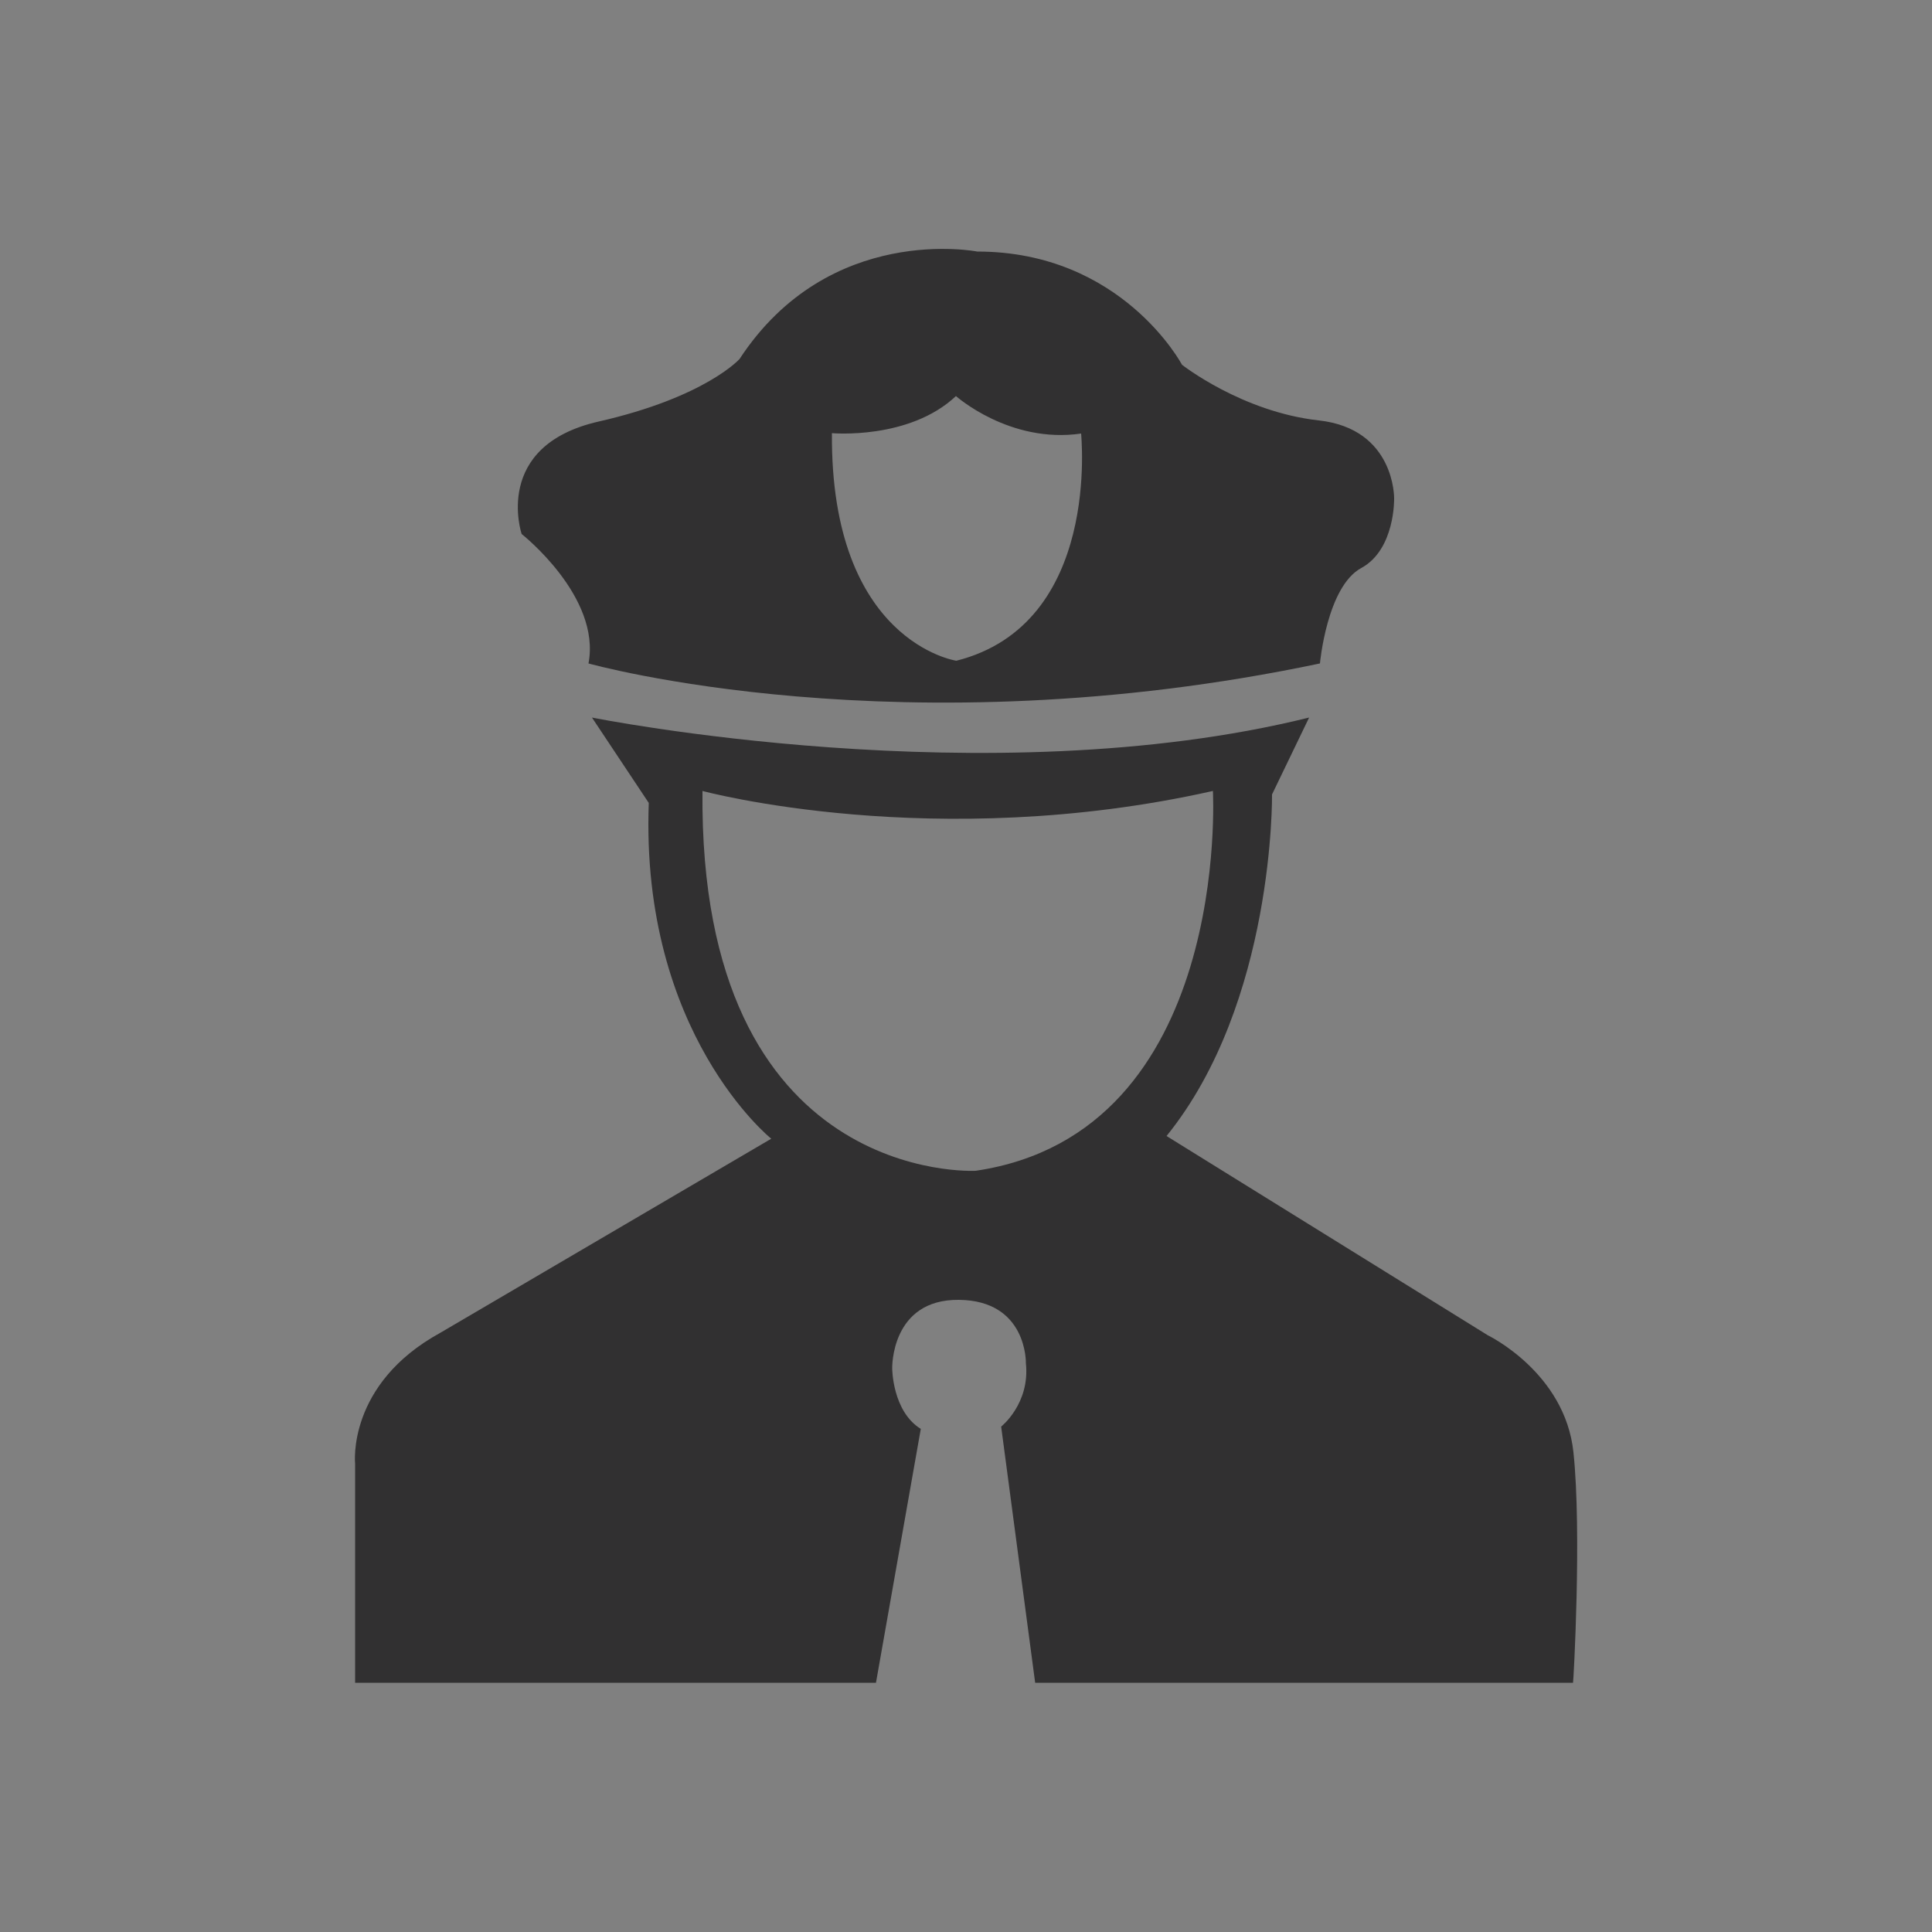
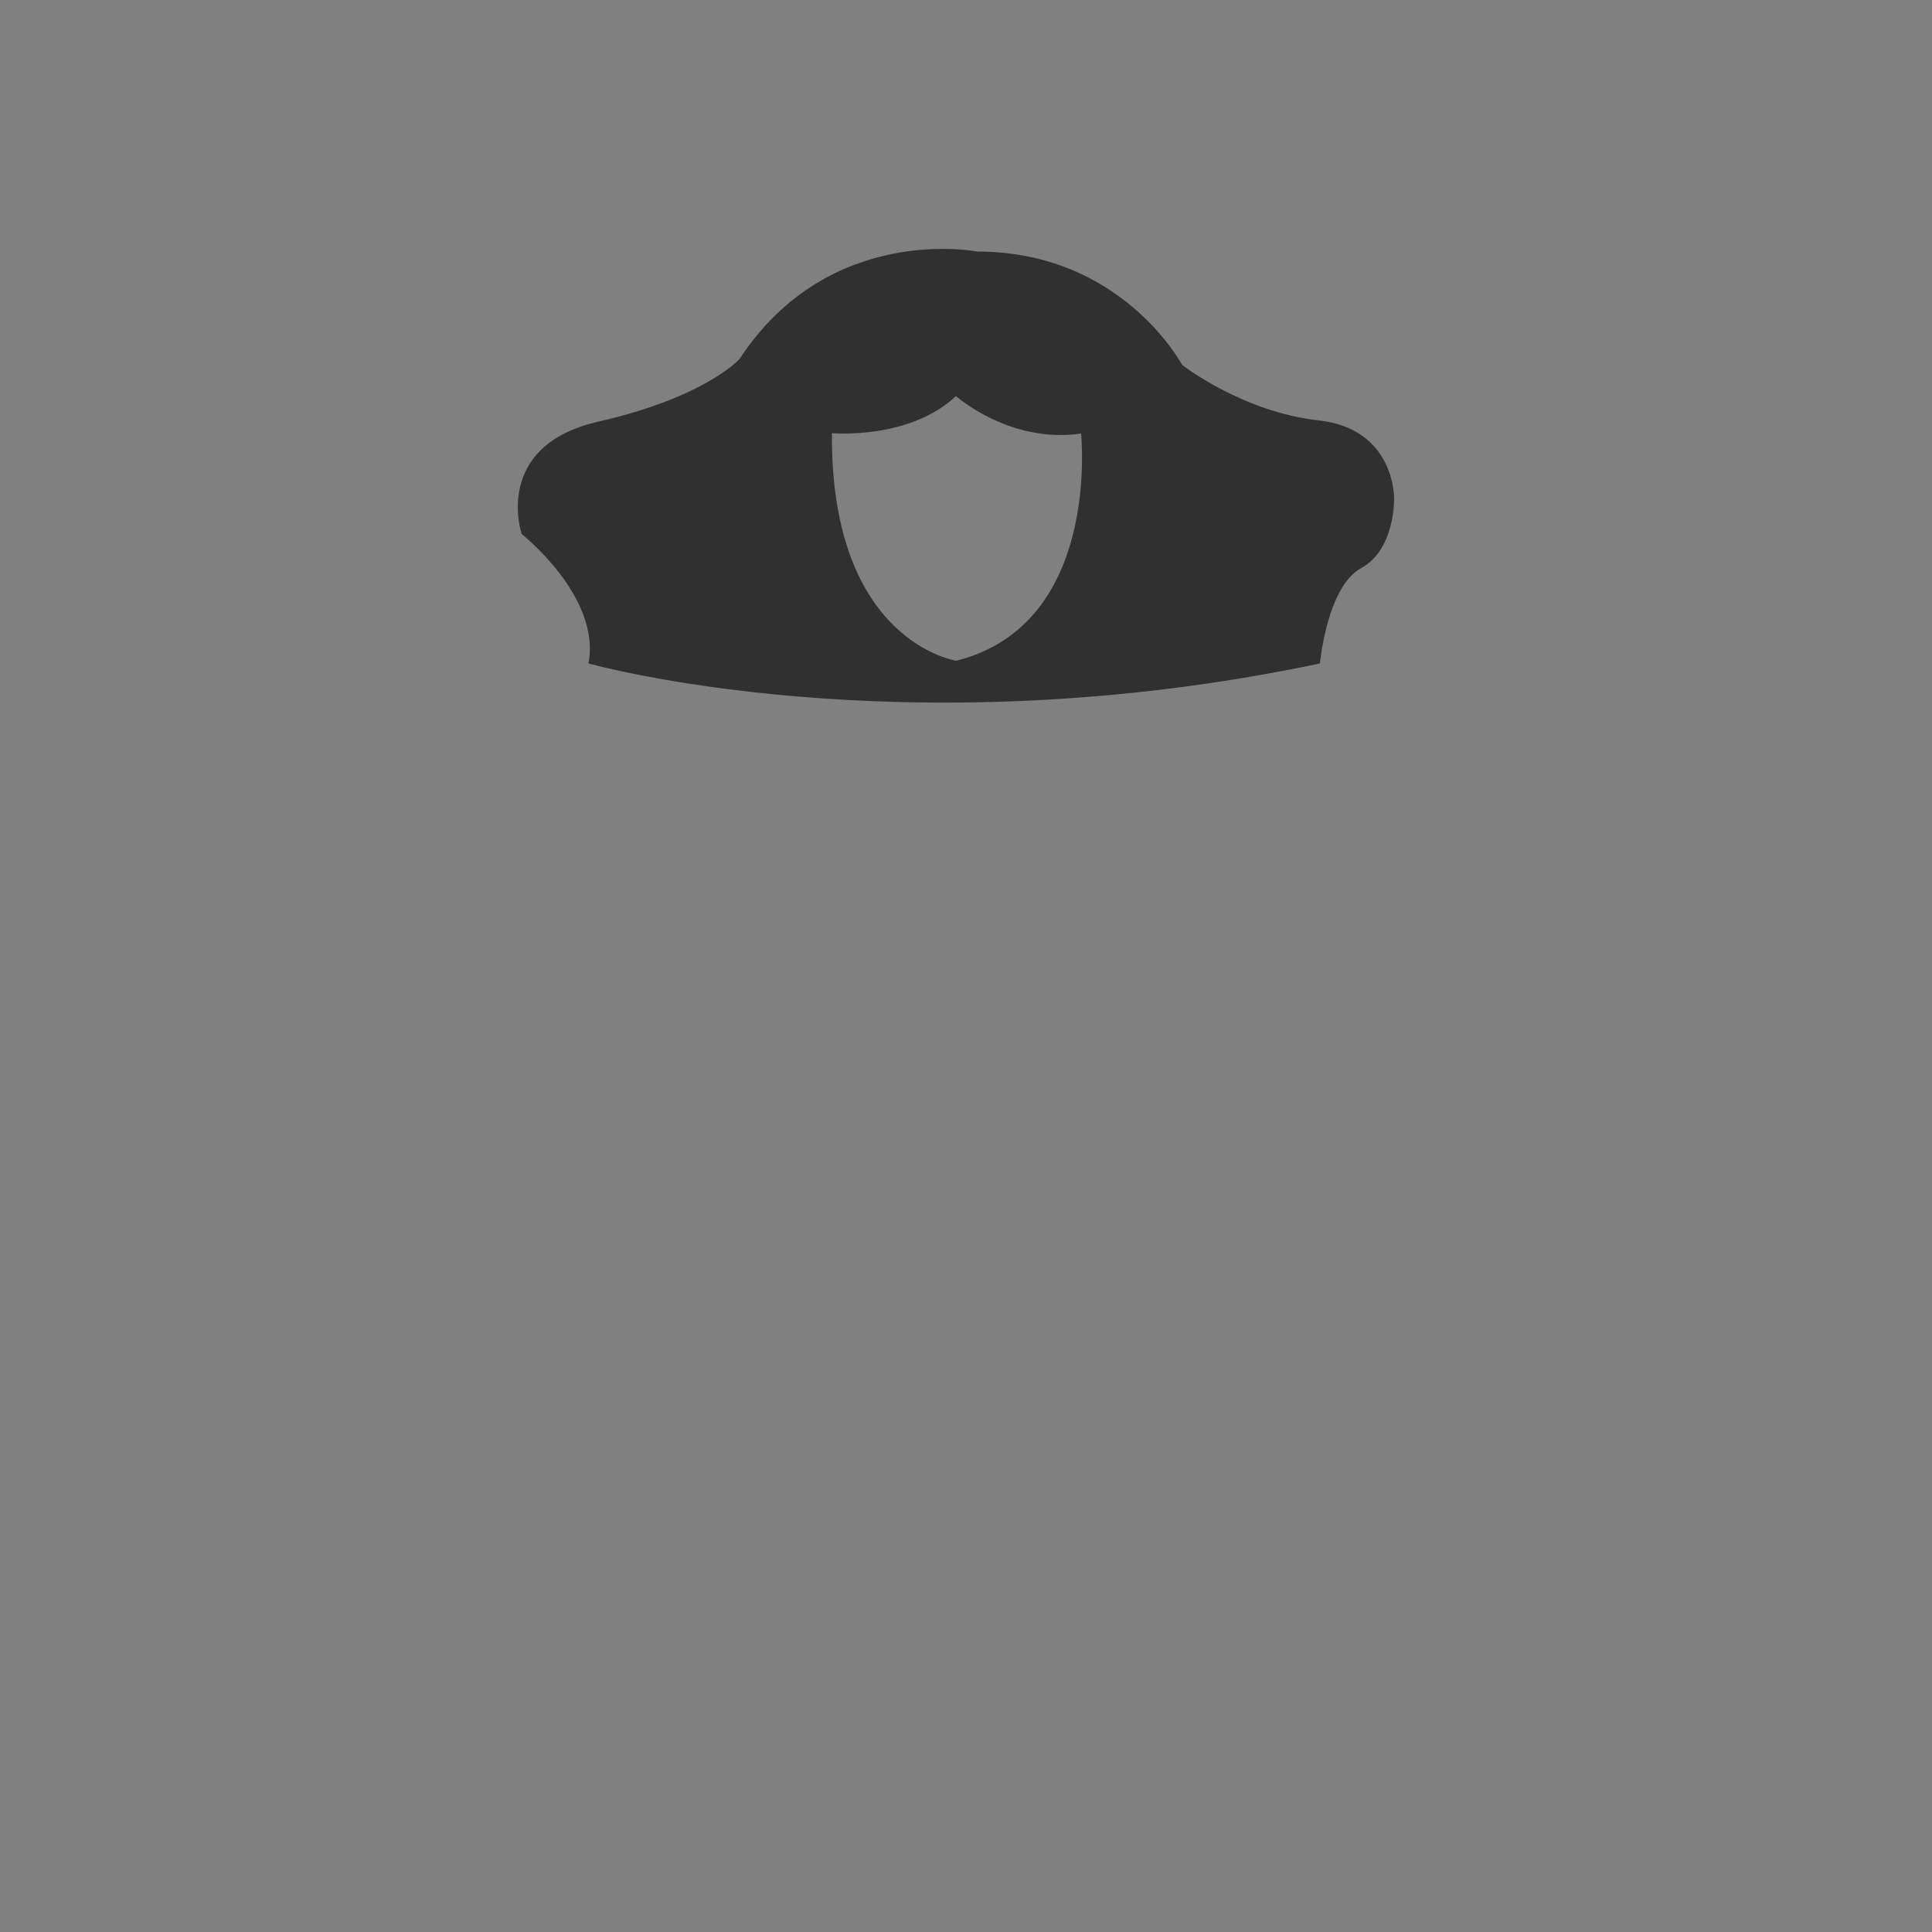
<svg xmlns="http://www.w3.org/2000/svg" enable-background="new 0 0 500 500" viewBox="0 0 500 500">
  <rect x="0" y="0" width="500" height="500" fill="#808080" stroke="none" />
  <path d="m907.4 78.8h-213.6c-8.2 0-14.9 6.7-14.9 14.9v294.1c0 8.2 6.7 14.9 14.9 14.9h213.6c8.2 0 14.9-6.7 14.9-14.9v-294.1c.1-8.2-6.6-14.9-14.9-14.9zm-106.8 318.6c-6.8 0-12.3-5.5-12.3-12.3s5.5-12.3 12.3-12.3 12.3 5.5 12.3 12.3c.1 6.8-5.5 12.3-12.3 12.3zm105.1-31.1h-212v-272.9h212z" fill="#313031" />
-   <path d="m964.1 222.9h-89.8c-8.3 0-15.1 6.8-15.1 15.1v168.1c0 8.3 6.8 15.1 15.1 15.1h89.8c8.3 0 15.1-6.8 15.1-15.1v-168.1c0-8.3-6.8-15.1-15.1-15.1zm-44.9 191.3c-4.7 0-8.5-3.8-8.5-8.5s3.8-8.5 8.5-8.5 8.5 3.8 8.5 8.5c-.1 4.7-3.9 8.5-8.5 8.5z" fill="#313031" />
  <path d="m936.2 234.2h-36.4c-1.1 0-2-.9-2-2 0-1.1.9-2 2-2h36.4c1.1 0 2 .9 2 2-.1 1.1-1 2-2 2z" fill="#fff" />
  <circle cx="919.7" cy="405.2" fill="#fff" r="9.8" />
  <path d="m866.5 240.8h106v150.6h-106z" fill="#fff" />
  <g fill="#313031">
    <path d="m1634 755.7-.3-207.8c-8.8-25.6-37.5-25.1-37.5-25.1l-85.8 1-.5-18.1-11.9-9.3-5.7.5-11.4-10.9s-93.5 1.6-95.1 1.6-10.3 10.3-10.3 10.3l-7.2-.5-11.4 7.2v18.6l-93.3-.5c-25.6 2.8-33.3 25.6-33.3 25.6v208.3c4.4 23.3 34.9 26.9 34.9 26.9l77.3-.3 18.6-13.2 140.3.3 22 13h81.4c31.8-5 29.2-27.6 29.2-27.6zm-247-242.9s10.3-5.4 19.4.8c0 0 7.5-3.1 11.1 1l8.3.3s4.7-3.9 11.1-.3l9.6.5s4.1-7.2 14.2-2.1c0 0 7.5-4.9 17.3 0v23.8h-91.2zm-62.5 266.6h-32v-39.9h32zm.7-45.5h-32v-156.1h32zm0-162.3h-32v-45.1h32zm252 207.8h-32v-39.9h32zm.7-45.5h-32v-156.1h32zm0-162.3h-32v-45.1h32z" />
    <path d="m1181.4 736.7-.2-171.2c-7.2-21.1-30.9-20.7-30.9-20.7l-70.7.9-.4-14.9-9.8-7.7-4.7.4-9.4-8.9s-77.1 1.3-78.3 1.3c-1.3 0-8.5 8.5-8.5 8.5l-6-.4-9.4 6v15.3l-76.9-.4c-21.1 2.3-27.5 21.1-27.5 21.1v171.6c3.6 19.2 28.7 22.1 28.7 22.1l63.7-.2 15.3-10.9 115.6.2 18.1 10.7h67.1c26.4-4.2 24.2-22.8 24.2-22.8zm-203.5-200.1s8.5-4.5 16 .6c0 0 6.2-2.6 9.2.9l6.8.2s3.8-3.2 9.2-.2l7.9.4s3.4-6 11.7-1.7c0 0 6.2-4 14.3 0v19.6h-75.2zm-51.5 219.6h-26.4v-32.9h26.4zm.6-37.4h-26.4v-128.6h26.4zm0-133.7h-26.4v-37.2h26.4zm207.6 171.1h-26.4v-32.9h26.4zm.6-37.4h-26.4v-128.6h26.4zm0-133.7h-26.4v-37.2h26.4z" />
    <path d="m801.1 733.5-.2-152.2c-6.4-18.7-27.5-18.4-27.5-18.4l-62.9.8-.4-13.3-8.7-6.8-4.2.4-8.3-8s-68.5 1.1-69.7 1.1c-1.1 0-7.6 7.6-7.6 7.6l-5.3-.4-8.3 5.3v13.6l-68.3-.4c-18.7 2.1-24.4 18.7-24.4 18.7v152.6c3.2 17 25.6 19.7 25.6 19.7l56.6-.2 13.6-9.7 102.8.2 16.1 9.5h59.6c23.4-3.5 21.5-20.1 21.5-20.1zm-181-177.9s7.6-4 14.2.6c0 0 5.5-2.3 8.1.8l6.1.2s3.4-2.8 8.1-.2l7 .4s3-5.3 10.4-1.5c0 0 5.5-3.6 12.7 0v17.4h-66.8zm-45.8 195.3h-23.5v-29.3h23.5zm.5-33.3h-23.5v-114.4h23.5zm0-118.9h-23.5v-33.1h23.5zm184.7 152.2h-23.5v-29.3h23.5zm.5-33.3h-23.5v-114.4h23.5zm0-118.9h-23.5v-33.1h23.5z" />
    <path d="m433.1 758.9-.2-189.5c-8-23.3-34.2-22.9-34.2-22.9l-78.3.9-.5-16.5-10.8-8.5-5.2.5-10.4-9.9s-85.3 1.4-86.8 1.4c-1.4 0-9.4 9.4-9.4 9.4l-6.6-.5-10.4 6.6v17l-85.1-.5c-23.3 2.6-30.4 23.3-30.4 23.3v190c4 21.2 31.8 24.5 31.8 24.5l70.5-.2 17-12 128 .2 20 11.9h74.3c29.1-4.6 26.7-25.2 26.7-25.2zm-225.4-221.6s9.4-5 17.7.7c0 0 6.8-2.8 10.1.9l7.5.2s4.2-3.5 10.1-.2l8.7.5s3.8-6.6 13-1.9c0 0 6.8-4.5 15.8 0v21.7h-83.2zm-57 243.2h-29.2v-36.5h29.2zm.6-41.5h-29.2v-142.4h29.2zm0-148h-29.2v-41.2h29.2zm229.9 189.5h-29.2v-36.5h29.2zm.7-41.5h-29.2v-142.4h29.2zm0-148h-29.2v-41.2h29.2z" />
    <path d="m-139.5 551.2h-22.5l-7.4-11.9h-47.6l-8.5 11.6h-36.3l-8.3-11.6h-46.5l-6.7 11.9h-15.7c-21.5 2.2-24.4 23.4-24.4 23.4v29.4s-4.2-.2-8 0c-3.9.2-4.7 2.4-4.7 2.4s0 66.1 0 71.3c0 5.1 4.6 4.1 4.6 4.1h8.1v19.7c3.6 18.7 22.3 22.6 22.3 22.6h30.5l-2-164c.5 0 4.8-4.8 4.8-4.8l3.7 4.8-.2 174.8h17.7c2.6 5.7 7.6.2 7.6.2h72.2c1 1.4 2 1.9 2.9 2-.6-.3-1.3-1-1.9-2.2l-2.1-174.8c.5 0 4.8-4.8 4.8-4.8l3.7 4.8-.2 174.8s-.2.3-.4.6h18.7c1.3 1.3 2.3 1.7 3 1.7-.7-.2-1.5-.9-2.3-2.4l-2.1-174.8c.5 0 4.8-4.8 4.8-4.8l3.7 4.8-.2 164.2h37.6c19.3-5.5 20.2-22.8 20.2-22.8v-111.1-17.3c-4.9-18.6-22.9-21.8-22.9-21.8zm-140.6 183.6s-3.3 5.5-6.2 0l-2.1-174.8c.5 0 4.8-4.8 4.8-4.8l3.7 4.8z" />
-     <path d="m-310.7 734.8c.9 2.3 2.1 2.7 3.2 2.4-1 .2-2.1-.4-3.2-2.4z" />
+     <path d="m-310.7 734.8z" />
  </g>
  <path d="m-339.4 560s-13.1-1.1-16.3 14.1v124.8s-.9 15.4 13.3 16.7h205.7s10.5-1.3 12.2-14.3v-126.8s-1.1-11.8-14.6-14.6z" fill="none" stroke="#fff" stroke-miterlimit="10" stroke-width="1.676" />
  <path d="m-31.2 662.3-11.7-24.1c-20.8-43.5-30.6-53.4-30.6-53.4-8.3-9.7-24.1-2.9-25-2.7s-11.6 8.4-11.6 8.4l-1.5 1.5v20.9 27.9c4.6 31 20.8 57.7 28.4 64.3 7.6 6.7 19.8 5.1 19.8 5.1s18.8-5.6 30-17.1c11.3-11.3 2.2-30.8 2.2-30.8zm-15.8 26.4c-12.4 6.9-25.5 17.2-32.9 1.4 0 0-23.4-33.3-26-73.3 0 0-7.7-16.4 13.6-23 0 0 8.8-7.2 24.6 23.7s22.3 43.2 22.3 43.2 10.8 21.1-1.6 28z" fill="#313031" />
  <path d="m-99.7 590.7s-15 .3-17-.3v5.8c0-.2 12.9 0 12.9 0l2.6 1.3v7.5l-2.6 1.1h-12.9v4.3l10.2.9s7.9 1.1 9.8-7.1c1.9-8.4-3-13.5-3-13.5z" fill="#313031" />
  <path d="m-116.7 680.7h10.2l2.1-1.8v-27.5l.6-44.6-15.6.7v72.1z" fill="#313031" />
  <path d="m-479.5 810.1v-111-49.1-31.8c-7.6-19.7-30.7-20.1-30.7-20.1l-69 .8v-13.6l-8.7-7.2-5.3-.4-8.3-7.9h-75.8l-9.9 8.3h-4.5l-9.9 5.7v14.4s-44.7 0-69.8 0c-25 0-32.2 21.6-32.2 21.6v30.2 50.6 128.1 68.9c4.5 17.8 29.2 20.7 29.2 20.7h60.3l15.9-10.5h111.8l19 10.5h59.9c25.4-1.8 28.1-20.8 28.1-20.8v-76.7zm-71.5-208.9h25.8v36.4h-25.8zm-127.2-11c8-5.3 15.9.8 15.9.8 5.7-3 8.7.8 8.7.8l6.8-.4c3.8-2.7 9.1.4 9.1.4h7.2c3.8-5.7 11.4-1.5 11.4-1.5 5.3-3.4 14 0 14 0v19s-71.3-.4-73.2 0v-19.1zm-78.1 11h25.8v36.4h-25.8zm272.1 88.9h-315.7v-25.8h315.7z" fill="#1e1e1c" />
  <path d="m-458.4 76.5-176.7.6v-11.3l-7.1-6-4.3-.3-6.8-6.6h-61.9l-8 6.9h-3.7l-8 4.7v11.9s-4.1 0-10.4 0c-12.4 0-137.7 0-151.2 0-20.4 0-26.3 17.9-26.3 17.9v138.4c3.7 14.8 23.8 17.2 23.8 17.2h153.9l1.8-1.2 11.2-7.5h91.3l15.5 7.2h169.2c20.7-1.5 22.9-15.7 22.9-15.7v-139.5c-6.4-16.4-25.2-16.7-25.2-16.7zm-397.1 171.1h-21v-26.4h21zm0-30.2h-21v-104.4h21zm0-108.2h-21v-30.2h21zm96.9 138.4h-21v-26.7h21zm0-30.2h-21v-104.4h21zm0-108.2h-21v-30.2h21zm102.5-23.6s-58.2-.3-59.7 0v-15.7c6.5-4.4 13 .6 13 .6 4.6-2.5 7.1.6 7.1.6l5.6-.3c3.1-2.2 7.4.3 7.4.3h5.9c3.1-4.7 9.3-1.3 9.3-1.3 4.3-2.8 11.5 0 11.5 0v15.8zm65.1 162h-21v-26.7h21zm0-30.2h-21v-104.4h21zm0-108.2h-21v-30.2h21zm106.1 138.4h-21v-26.4h21zm0-30.2h-21v-104.4h21zm0-108.2h-21v-30.2h21z" fill="#1e1e1c" />
  <path d="m-371-341.4v-36.3h96s21-2.4 22.6 18.2c0 0-2.4 12.5 0 12.5s22.6 4.8 23.4 12.9h190.4v21h-174.3v12.9h-179.9v-12.1s6.5-22.6 21.8-29.1z" fill="#1e1e1c" />
  <path d="m-58.8-279.3s-310.6-.8-316.3 0l-39.5 35.5v35.5l44 33.9v18.2l27 27h259.8l26.6-26.6v-16.9l40.3-35.5v-39.5zm-267.7 126.7c-12 0-21.8-9.8-21.8-21.8s9.8-21.8 21.8-21.8 21.8 9.8 21.8 21.8c0 12.1-9.8 21.8-21.8 21.8zm75.8 0c-12 0-21.8-9.8-21.8-21.8s9.8-21.8 21.8-21.8 21.8 9.8 21.8 21.8c0 12.1-9.7 21.8-21.8 21.8zm74.3 0c-12 0-21.8-9.8-21.8-21.8s9.8-21.8 21.8-21.8 21.8 9.8 21.8 21.8c-.1 12.1-9.8 21.8-21.8 21.8zm75 0c-12 0-21.8-9.8-21.8-21.8s9.8-21.8 21.8-21.8 21.8 9.8 21.8 21.8c0 12.1-9.8 21.8-21.8 21.8z" fill="#1e1e1c" />
  <path d="m341.3 108.8c-19.9-2.2-35.4-14.4-35.4-14.4s-15.5-29.3-53-29.3c0 0-38.3-7.6-61.5 27.8 0 0-8.8 9.9-36.5 16.2-27.6 6.3-19.9 29.1-19.9 29.1s20.6 16.2 17.3 33.5c0 0 81 22.8 189.3 0 0 0 1.8-19.9 10.7-24.7 8.8-4.8 8.5-18 8.5-18s.3-18-19.5-20.2zm-93.8 62.2s-32.6-4.8-32.2-58.9c0 0 20 1.8 32.1-9.6 0 0 13.9 12.4 32.4 9.7-.1 0 5.4 49.3-32.3 58.8z" fill="#313031" />
-   <path d="m407.2 375.8c-2.2-20.6-22.1-30.2-22.1-30.2l-83.2-51.6c28-34.6 27.3-88.4 27.3-88.4l9.6-19.9c-83.2 20.6-185.6 0-185.6 0l14.7 22.1c-2.2 59.7 31.7 86.9 31.7 86.9l-85.6 50.2c-24.3 13.3-22.1 33.9-22.1 33.9v56.7h134.8l11.6-65.7c-7.4-4.6-7.4-15.7-7.4-15.7s-.4-17.9 17.3-17.7 17.3 16.4 17.3 16.4c1.1 10.5-6.4 16.4-6.4 16.4l8.8 66.3h139.2c.1 0 2.3-39 .1-59.7zm-154.7-72.8s-71.7 4-70.7-98.3c0 0 59.9 16.2 132.1 0 0 0 4.9 88.5-61.4 98.3z" fill="#313031" />
</svg>